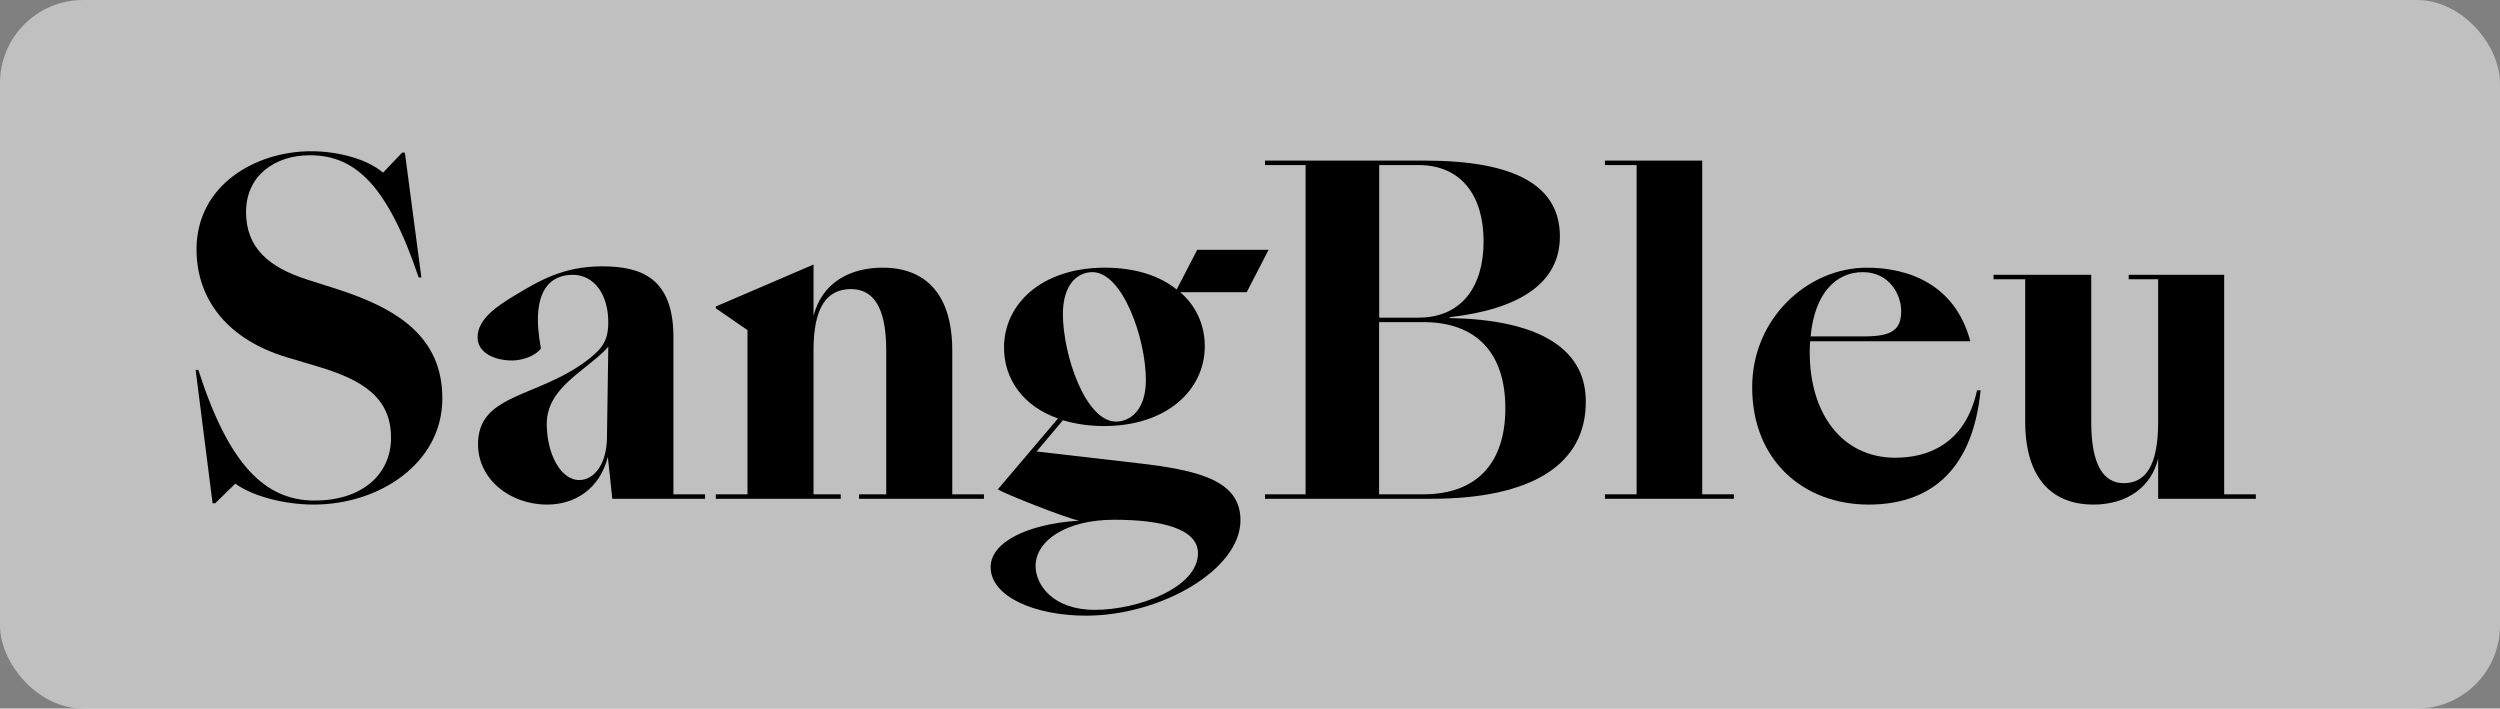
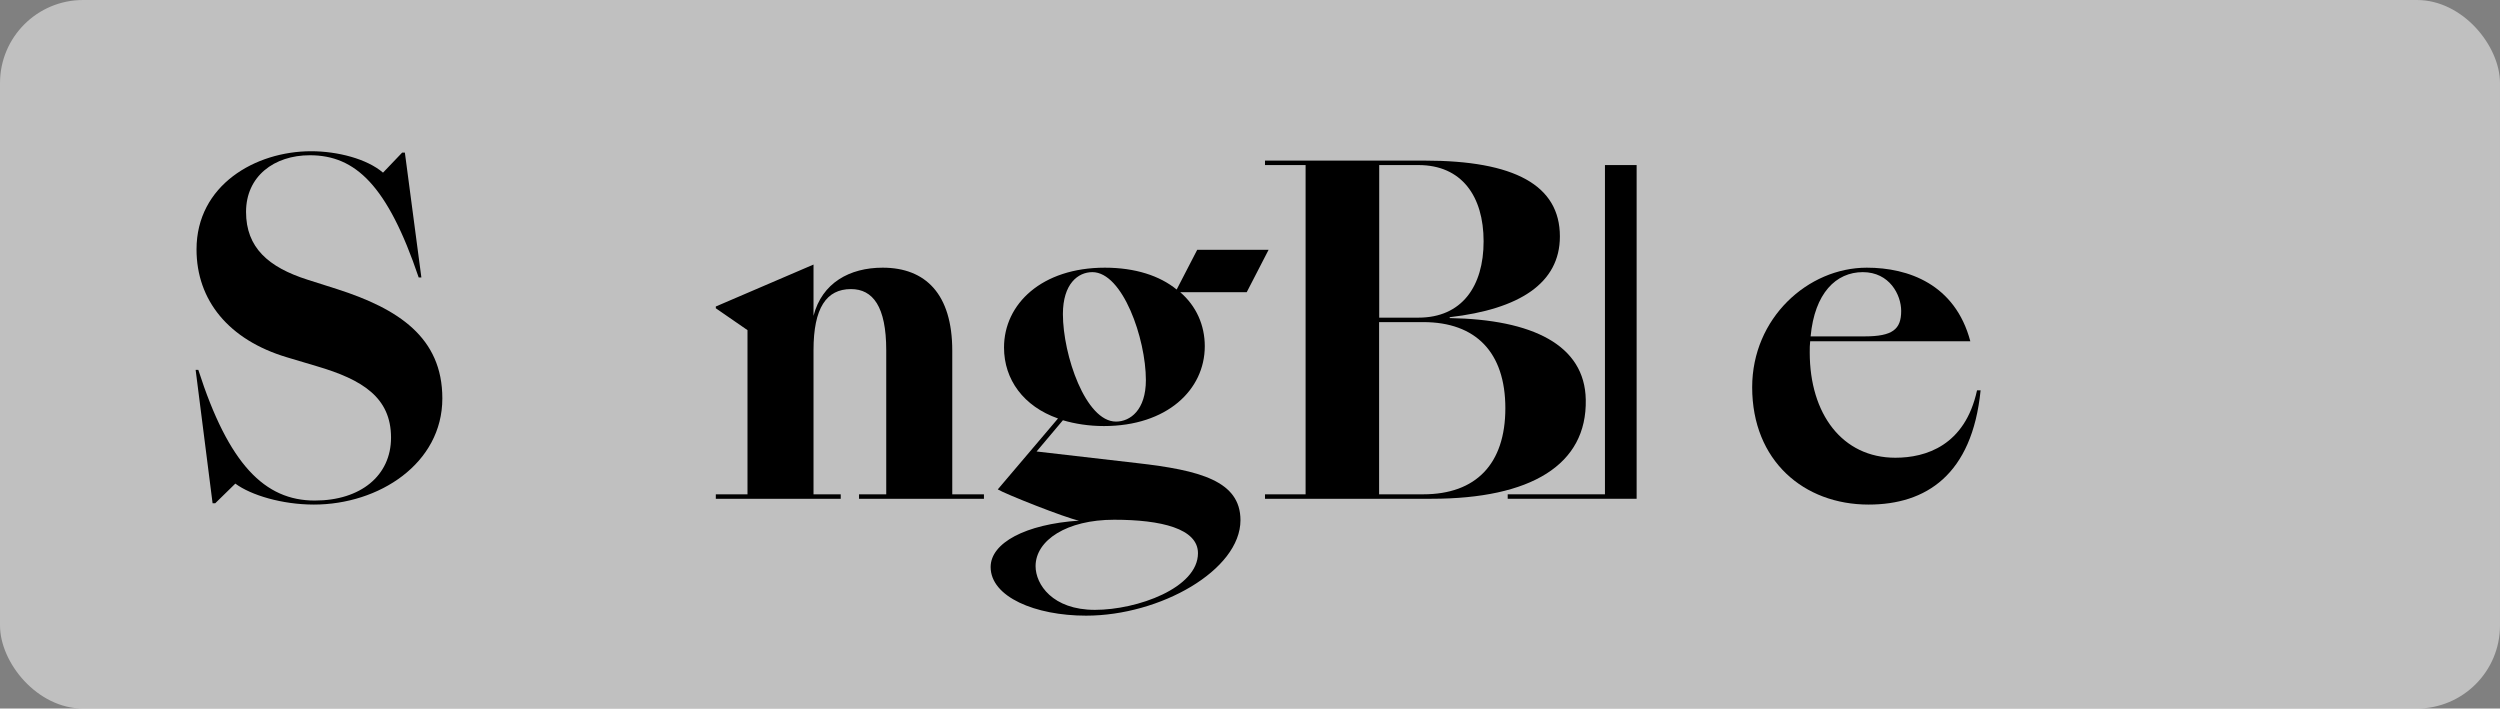
<svg xmlns="http://www.w3.org/2000/svg" id="Groupe_1009" data-name="Groupe 1009" width="224.15" height="63.53" version="1.1" viewBox="0 0 224.15 63.53">
  <rect x="0" y="0" width="224.15" height="63.53" fill="#808080" stroke="none" />
  <defs>
    <style>
      .cls-1 {
        fill: #000;
      }

      .cls-1, .cls-2 {
        stroke-width: 0px;
      }

      .cls-2 {
        fill: #fff;
        opacity: .5;
      }
    </style>
  </defs>
  <rect class="cls-2" x="0" width="224.15" height="63.53" rx="7.45" ry="7.45" />
  <g>
    <path class="cls-1" d="M21.1,43.36l-1.8,1.76h-.24l-1.52-11.96h.24c2.72,8.48,5.96,11.72,10.44,11.72,4.12,0,6.84-2.24,6.84-5.64,0-3.6-2.56-5.2-6.64-6.4l-2.68-.8c-5.24-1.56-8.12-5.12-8.12-9.68,0-5.76,5.28-8.8,10.28-8.8,2.36,0,5,.68,6.44,1.92l1.72-1.8h.24l1.48,11.2h-.24c-2.8-8.28-5.68-10.96-9.76-10.96-3.2,0-5.72,1.88-5.72,5.08s2,4.96,5.52,6.08l2.64.84c5.48,1.76,9.44,4.32,9.44,9.8,0,5.84-5.68,9.52-11.52,9.52-2.84,0-5.64-.84-7.04-1.88Z" />
-     <path class="cls-1" d="M42.86,39.84c0-3.76,3.56-4.12,7.36-6.04,1.28-.64,2.32-1.36,3.04-2,.88-.76,1.28-1.52,1.28-2.88,0-2.6-1.32-4.28-3.2-4.28s-3.84,1.28-2.84,6.6c-.52.72-1.76,1.08-2.56,1.08-1.68,0-3.12-.72-3.12-2.08,0-1.6,1.68-2.76,3.28-3.72,2.2-1.32,4.36-2.64,7.88-2.64s6.4,1.04,6.4,6.36v14.08h2.84v.4h-8.32l-.4-3.76c-.72,2.88-2.96,4.28-5.44,4.28-3.4,0-6.2-2.32-6.2-5.4ZM54.42,39.28l.12-8.2c-.36.44-.84.84-1.32,1.24-2,1.64-4.2,3.08-4.2,5.68s1.2,5.04,2.92,5.04c1.32,0,2.44-1.4,2.48-3.76Z" />
    <path class="cls-1" d="M64.18,44.32h2.84v-14.72l-2.84-1.96v-.16l8.76-3.76v4.6c.76-2.96,3.24-4.32,6.2-4.32,3.84,0,6.24,2.36,6.24,7.44v12.88h2.84v.4h-11.2v-.4h2.44v-12.92c0-3.92-1.2-5.48-3.16-5.48-2.2,0-3.36,1.68-3.36,5.48v12.92h2.44v.4h-11.2v-.4Z" />
    <path class="cls-1" d="M95.3,37.68l-2.36,2.8,9,1.04c5.64.64,9.28,1.6,9.28,5.12,0,4.48-7.2,8.56-13.84,8.56-4.56,0-8.56-1.68-8.56-4.36,0-2.16,3.12-3.84,7.92-4.16-1.2-.24-6.64-2.4-7.28-2.8l5.4-6.36c-3.08-1.08-4.84-3.48-4.84-6.36,0-3.92,3.4-7.16,9.04-7.16,2.72,0,4.92.72,6.44,1.96l1.84-3.56h6.4l-1.96,3.8h-5.96c1.44,1.24,2.2,2.96,2.2,4.84,0,3.92-3.4,7.16-9.04,7.16-1.36,0-2.6-.2-3.68-.52ZM107.41,49.6c0-2.2-3.28-3-7.52-3s-7.04,1.84-7.04,4.16c0,1.64,1.52,3.92,5.32,3.92s9.24-1.96,9.24-5.08ZM102.74,34.08c0-3.72-2.08-9.68-4.8-9.68-1.28,0-2.64,1.04-2.64,3.76,0,3.68,2.04,9.64,4.76,9.64,1.28,0,2.68-1.04,2.68-3.72Z" />
    <path class="cls-1" d="M127.74,14.4c8.04,0,12.12,2.2,12.12,6.8,0,4.2-3.64,6.52-9.88,7.24v.08c7.4.12,12.12,2.4,12.2,7.32.12,5.84-4.92,8.88-13.84,8.88h-14.92v-.4h3.64V14.8h-3.64v-.4h14.32ZM127.18,14.8h-3.52v13.68h3.52c3.88,0,5.84-2.8,5.84-6.84s-1.96-6.84-5.84-6.84ZM127.61,28.88h-3.96v15.44h3.96c4.72,0,7.36-2.72,7.36-7.72s-2.64-7.72-7.36-7.72Z" />
-     <path class="cls-1" d="M143.9,44.32h2.84V14.8h-2.84v-.4h8.72v29.92h2.84v.4h-11.56v-.4Z" />
+     <path class="cls-1" d="M143.9,44.32h2.84V14.8h-2.84v-.4v29.92h2.84v.4h-11.56v-.4Z" />
    <path class="cls-1" d="M157.1,34.72c0-6.2,5-10.72,10.28-10.72,3.72,0,7.92,1.48,9.28,6.6h-14.36c-.04.32-.04.64-.04,1,0,5.52,2.92,9.44,7.68,9.44,2.72,0,6.24-1.08,7.32-6.04h.32c-.76,7.6-4.92,10.24-10.04,10.24-5.8,0-10.44-3.92-10.44-10.52ZM162.34,30.16h4.84c2.52,0,3.28-.64,3.28-2.28,0-1.44-1.04-3.48-3.44-3.48s-4.32,1.88-4.68,5.76Z" />
-     <path class="cls-1" d="M181.58,37.8v-12.76h-2.84v-.4h8.76v13.2c0,3.96,1.16,5.48,2.92,5.48,2,0,3.08-1.64,3.08-5.48v-12.8h-2.64v-.4h8.56v19.68h2.84v.4h-8.76v-3.6c-.6,2.48-2.72,4.12-5.8,4.12-3.72,0-6.12-2.36-6.12-7.44Z" />
  </g>
</svg>